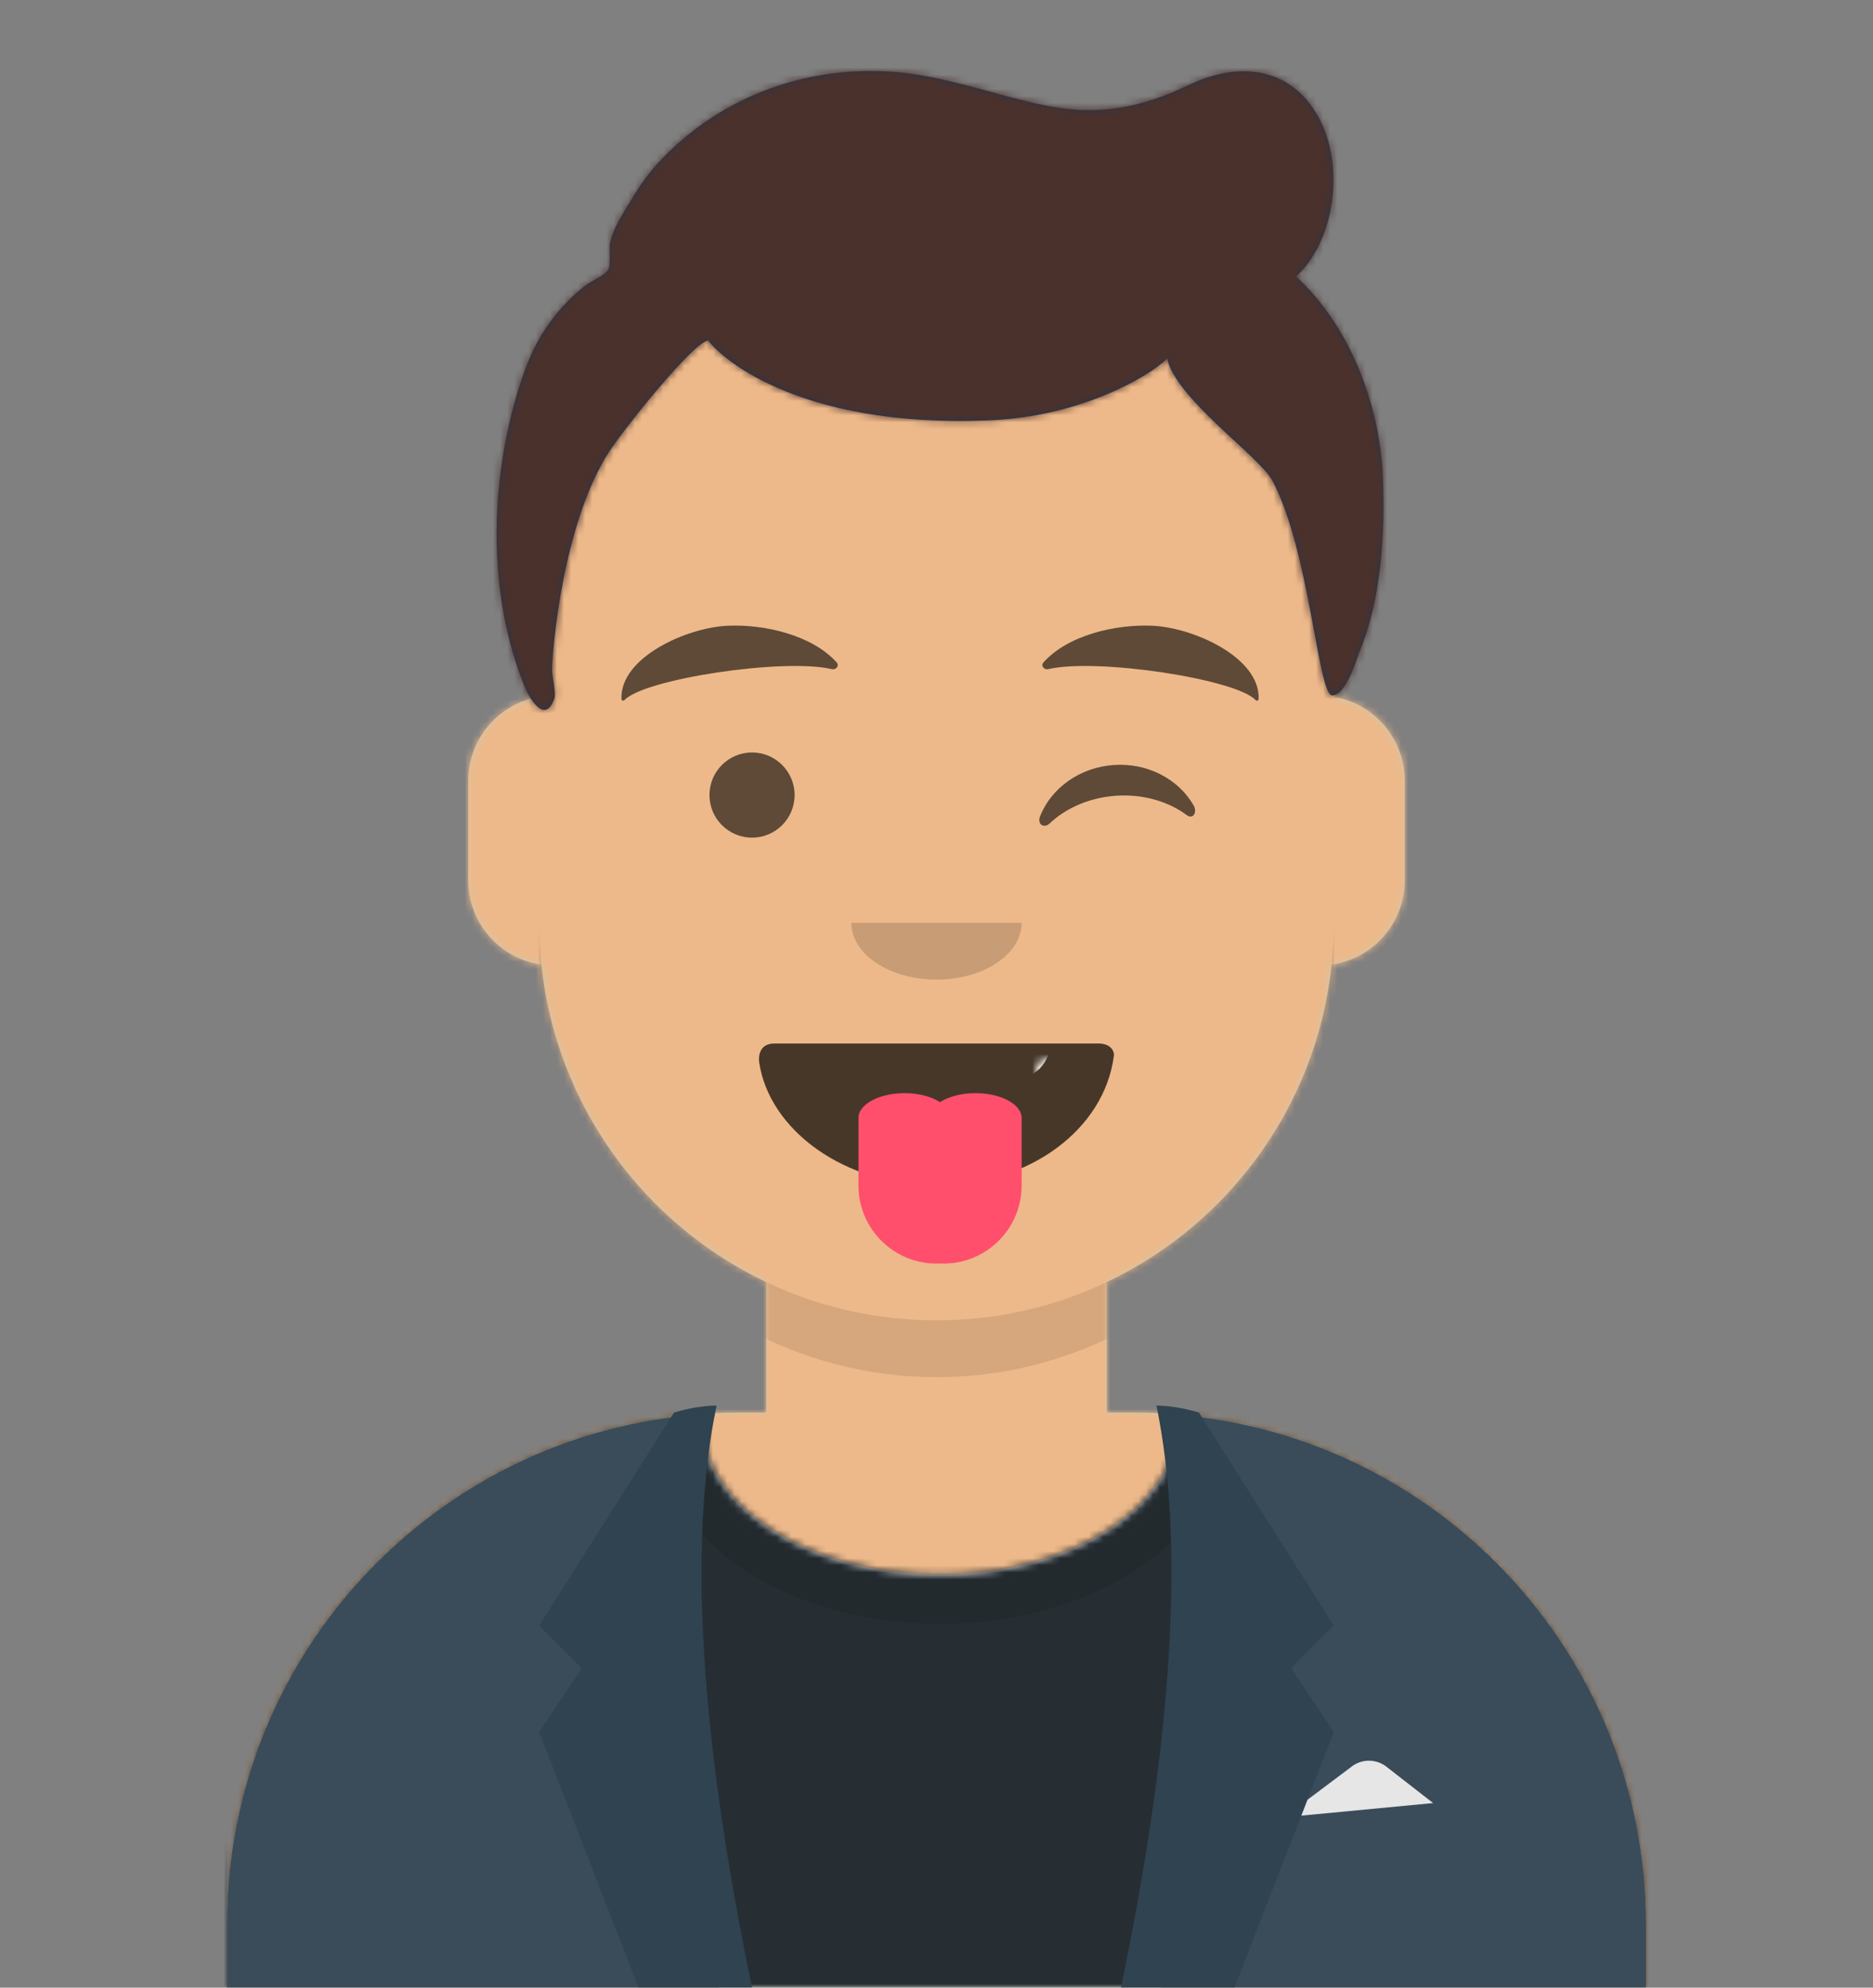
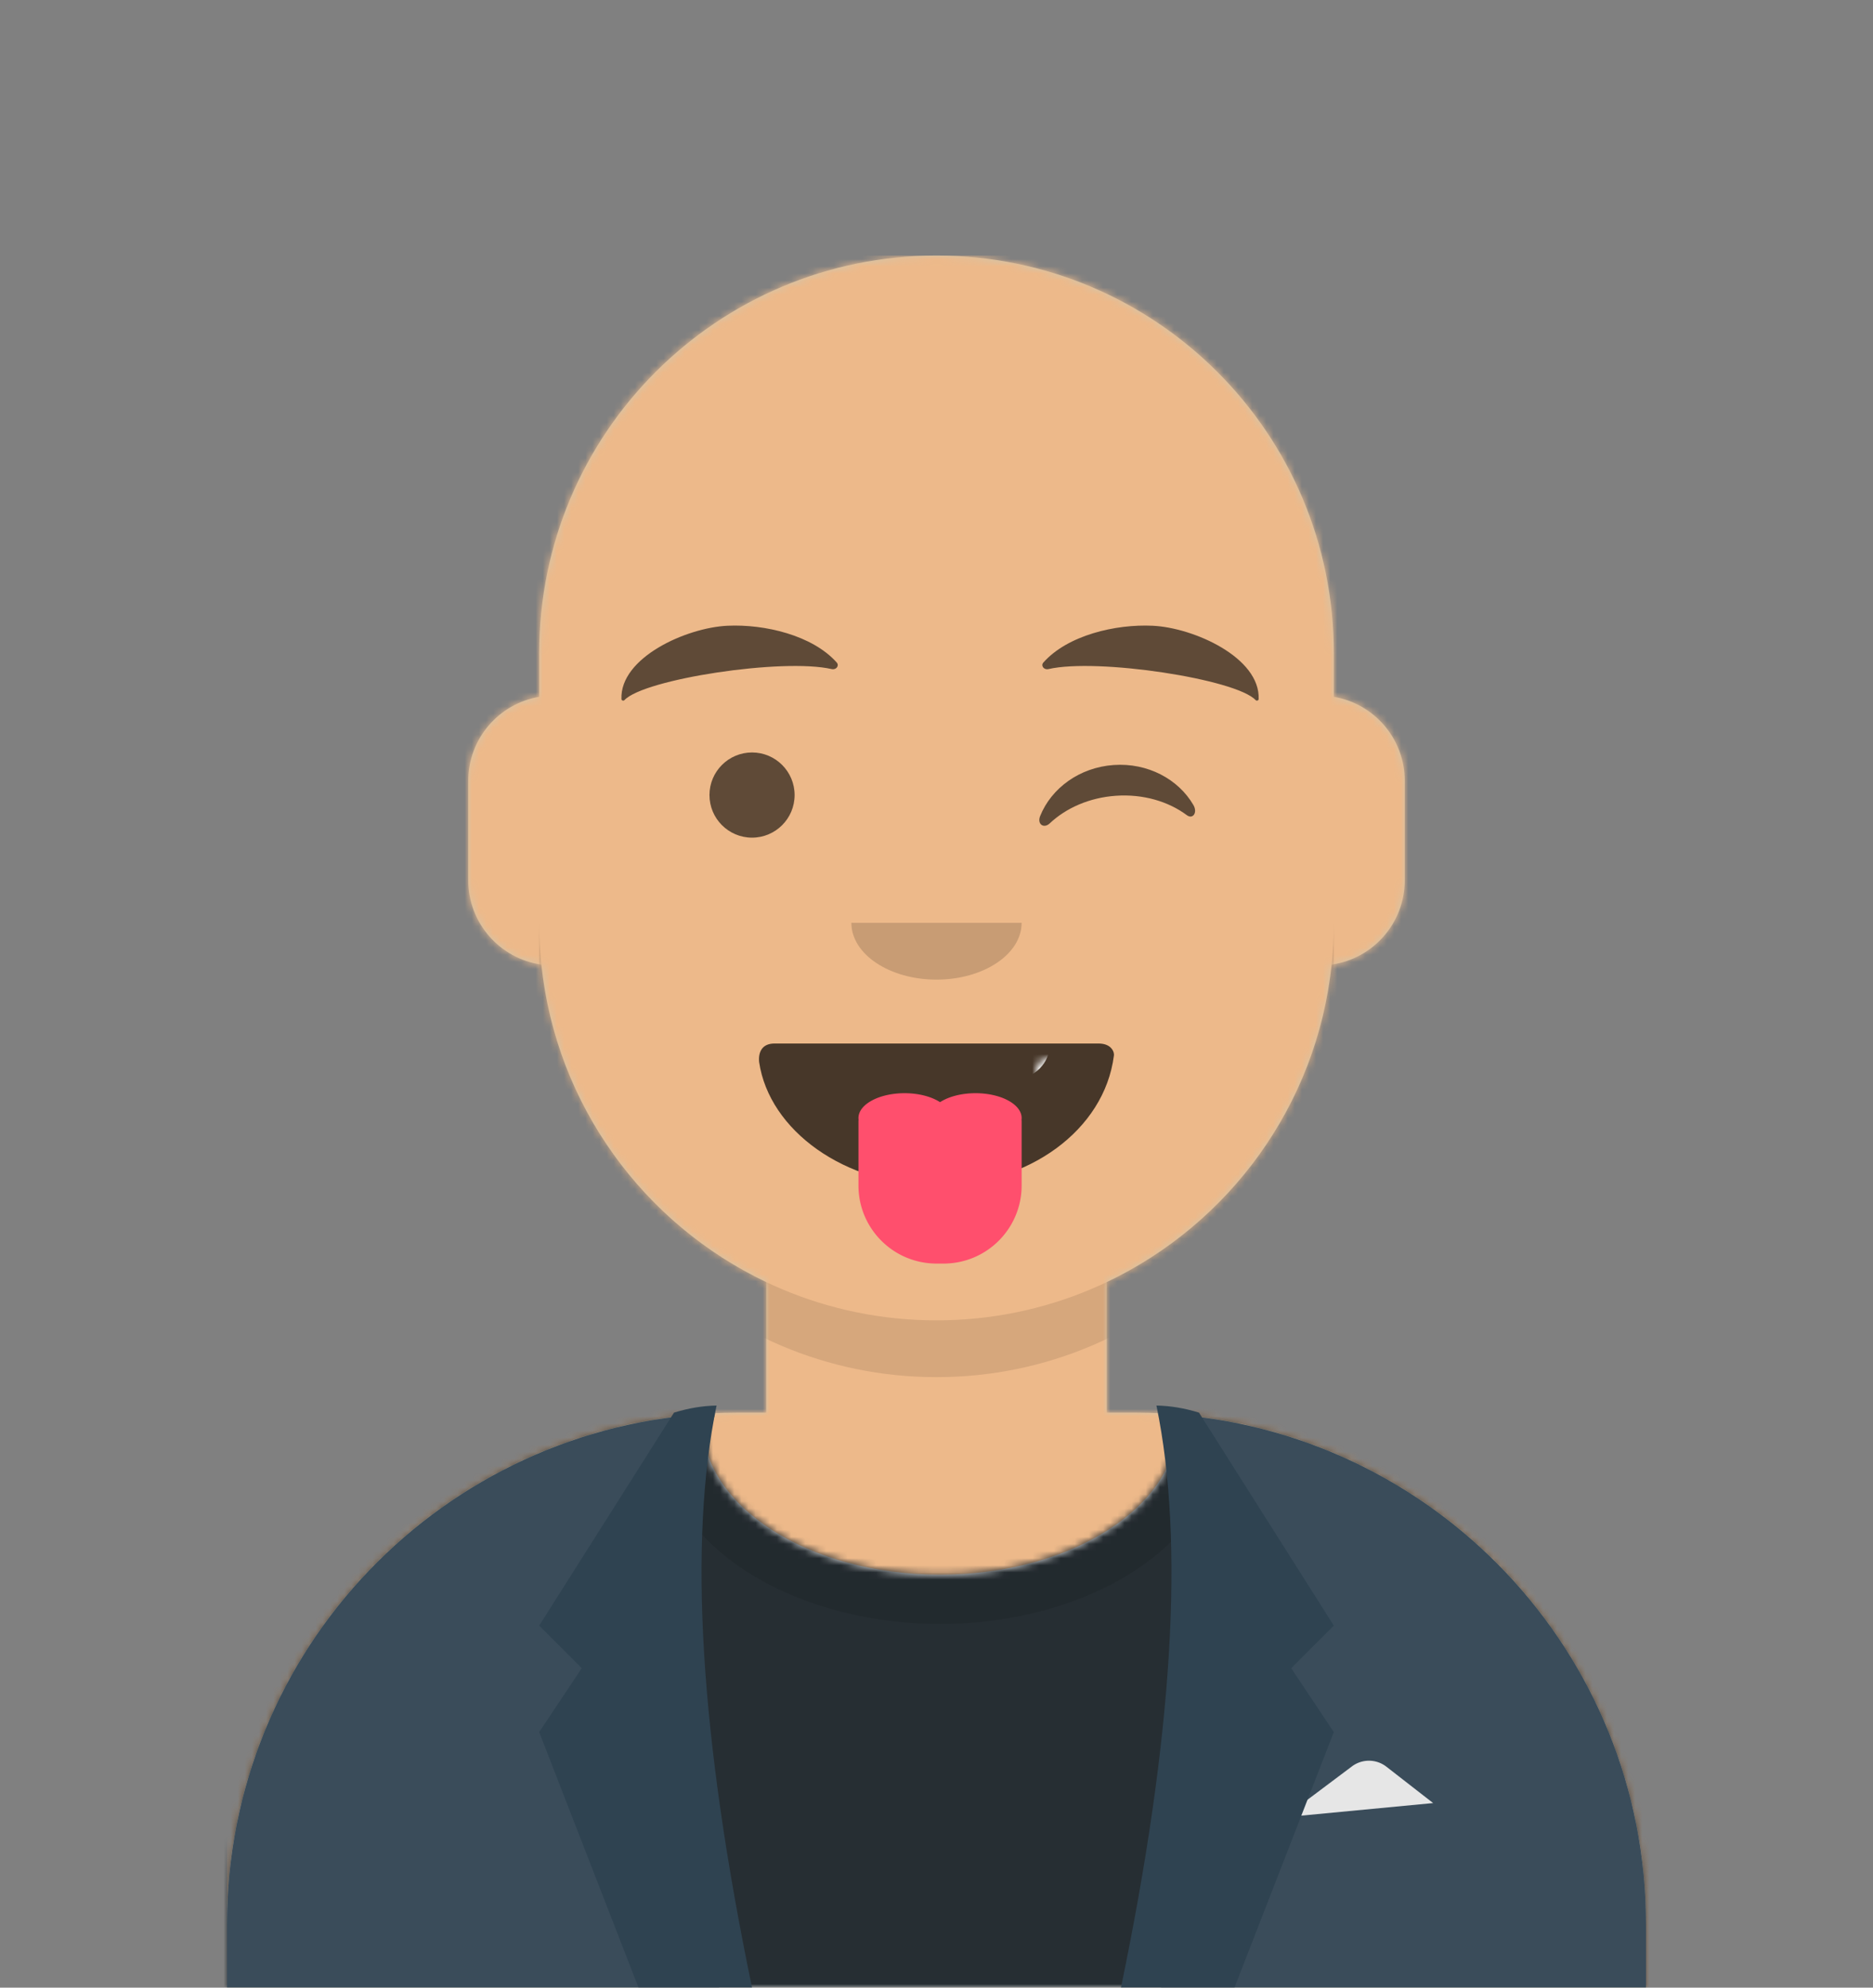
<svg xmlns="http://www.w3.org/2000/svg" xmlns:xlink="http://www.w3.org/1999/xlink" width="264" height="280">
  <rect width="100%" height="100%" fill="#808080" stroke="none" />
  <defs>
    <path d="M124 144.611V163h4c39.765 0 72 32.235 72 72v9H0v-9c0-39.765 32.235-72 72-72h4v-18.389c-17.237-8.189-29.628-24.924-31.695-44.73C38.48 99.058 34 94.052 34 88V74c0-5.946 4.325-10.882 10-11.834V56c0-30.928 25.072-56 56-56s56 25.072 56 56v6.166c5.675.952 10 5.888 10 11.834v14c0 6.052-4.48 11.058-10.305 11.881-2.067 19.806-14.458 36.541-31.695 44.73z" id="a" />
  </defs>
  <g mask="url(#react-mask-5)" fill="none" fill-rule="evenodd">
    <g transform="translate(32 36)">
      <mask id="b" fill="#fff">
        <use xlink:href="#a" />
      </mask>
      <use fill="#D0C6AC" xlink:href="#a" />
      <g mask="url(#b)" fill="#EDB98A">
        <path d="M0 0h264v280H0z" />
      </g>
      <path d="M156 79v23c0 30.928-25.072 56-56 56s-56-25.072-56-56V79v15c0 30.928 25.072 56 56 56s56-25.072 56-56V79z" fill-opacity=".1" fill="#000" mask="url(#b)" />
    </g>
    <g transform="translate(0 170)">
      <defs>
-         <path d="M133.96.295c36.976 3.03 66.04 34 66.04 71.757V81H0v-8.948C0 33.952 29.592 2.765 67.045.22 67.015.593 67 .97 67 1.348c0 11.863 14.998 21.48 33.5 21.48 18.502 0 33.5-9.617 33.5-21.48 0-.353-.013-.704-.04-1.053z" id="c" />
+         <path d="M133.96.295c36.976 3.03 66.04 34 66.04 71.757V81H0v-8.948C0 33.952 29.592 2.765 67.045.22 67.015.593 67 .97 67 1.348c0 11.863 14.998 21.48 33.5 21.48 18.502 0 33.5-9.617 33.5-21.48 0-.353-.013-.704-.04-1.053" id="c" />
      </defs>
      <g transform="translate(32 29)">
        <mask id="d" fill="#fff">
          <use xlink:href="#c" />
        </mask>
        <use fill="#E6E6E6" xlink:href="#c" />
        <g mask="url(#d)" fill="#262E33">
          <path d="M-32-29h264V81H-32z" />
        </g>
        <g opacity=".6" mask="url(#d)" fill-opacity=".16" fill="#000">
          <ellipse cx="40.5" cy="27.848" rx="39.635" ry="26.914" transform="translate(60 -25)" />
        </g>
      </g>
      <path d="M100.785 29.122C62.512 30.804 32 62.365 32 101.052V110h69.362C97.96 97.92 96 83.709 96 68.5c0-14.327 1.74-27.769 4.785-39.378zM163.638 110H232v-8.948c0-38.345-29.975-69.69-67.771-71.878C167.265 40.77 169 54.194 169 68.5c0 15.209-1.96 29.42-5.362 41.5z" fill="#3A4C5A" />
      <path d="M181 86l9.556-7.167a4 4 0 014.856.043L202 84l-21 2z" fill="#E6E6E6" />
      <path d="M101 28c-4 19.333-2.333 46.667 5 82H90L76 74l6-9-6-6 19-30c2.028-.63 4.028-.964 6-1zm62 0c4 19.333 2.333 46.667-5 82h16l14-36-6-9 6-6-19-30c-2.028-.63-4.028-.964-6-1z" fill="#2F4351" />
    </g>
    <g fill="#000">
      <g transform="translate(78 134)">
        <defs>
          <path d="M29 15.609C30.41 25.23 41.062 33 54 33c12.968 0 23.646-7.817 25-18.26.101-.4-.225-1.74-2.174-1.74H31.174c-1.79 0-2.304 1.24-2.174 2.609z" id="e" />
        </defs>
        <mask id="f" fill="#fff">
          <use xlink:href="#e" />
        </mask>
        <use fill-opacity=".7" xlink:href="#e" />
        <rect fill="#FFF" mask="url(#f)" x="39" y="2" width="31" height="16" rx="5" />
        <path d="M65.984 23.747c.01.083.016.167.016.253v9c0 6.075-4.925 11-11 11h-1c-6.075 0-11-4.925-11-11v-9c0-.086.005-.17.016-.253A1.922 1.922 0 0143 23.5c0-1.933 2.91-3.5 6.5-3.5 2.01 0 3.808.491 5 1.263 1.192-.772 2.99-1.263 5-1.263 3.59 0 6.5 1.567 6.5 3.5 0 .083-.005.165-.016.247z" fill="#FF4F6D" />
      </g>
      <path d="M120 130c0 4.418 5.373 8 12 8s12-3.582 12-8" fill-opacity=".16" />
      <g transform="translate(76 90)" fill-opacity=".6">
        <circle cx="30" cy="22" r="6" />
        <path d="M70.61 24.955c1.577-3.918 5.54-6.85 10.36-7.188 4.805-.335 9.124 1.999 11.24 5.637.627 1.081-.091 2.052-.928 1.428-2.592-1.93-6.156-3-10.008-2.731-3.731.26-7.02 1.729-9.312 3.887-.838.789-1.814.113-1.352-1.033z" />
      </g>
      <path d="M102.547 88.148c-5.807.269-15.195 4.488-14.953 10.344.008.192.29.276.427.129 2.755-2.96 22.316-5.95 29.205-4.365.63.145 1.11-.477.71-.927-3.422-3.848-10.186-5.426-15.389-5.18m59.906-.001c5.807.269 15.195 4.488 14.953 10.344-.008.192-.29.276-.427.129-2.755-2.96-22.316-5.95-29.205-4.365-.63.145-1.11-.477-.71-.927 3.422-3.848 10.186-5.426 15.389-5.18" fill-opacity=".6" />
    </g>
    <defs>
-       <path id="g" d="M0 0h264v280H0z" />
      <path d="M183.68 38.949c5.406-4.95 6.707-14.987 3.638-21.5-3.769-7.995-11.417-8.997-18.746-5.48-6.908 3.315-13.057 4.419-20.622 2.813-7.258-1.541-14.144-4.26-21.647-4.706-12.325-.733-24.3 3.839-32.7 13.053-1.603 1.758-2.894 3.768-4.115 5.805-.976 1.63-2.077 3.38-2.493 5.258-.198.894.17 3.098-.275 3.83-.48.79-2.296 1.515-3.069 2.102-1.567 1.189-2.924 2.53-4.18 4.047-2.666 3.222-4.133 6.587-5.368 10.572-4.102 13.245-4.45 28.998.854 42.004.707 1.734 2.898 5.352 4.186 1.638.255-.734-.334-3.194-.333-3.935.005-2.72 1.506-20.729 8.047-30.817 2.13-3.284 11.973-15.58 13.984-15.68 1.065 1.693 11.88 12.51 39.942 11.242 12.662-.572 22.4-6.26 24.738-8.727 1.028 5.533 12.992 13.816 14.815 17.224 5.267 9.846 6.435 30.304 8.445 30.265 2.01-.038 3.453-5.237 3.867-6.23 3.072-7.375 3.595-16.632 3.267-24.559-.427-10.202-4.638-21.226-12.235-28.22z" id="i" />
    </defs>
    <mask id="h" fill="#fff">
      <use xlink:href="#g" />
    </mask>
    <g mask="url(#h)">
      <g transform="translate(-1)">
        <mask id="j" fill="#fff">
          <use xlink:href="#i" />
        </mask>
        <use fill="#28354B" xlink:href="#i" />
        <g mask="url(#j)" fill="#4A312C">
          <path d="M0 0h264v280H0z" />
        </g>
      </g>
    </g>
  </g>
</svg>